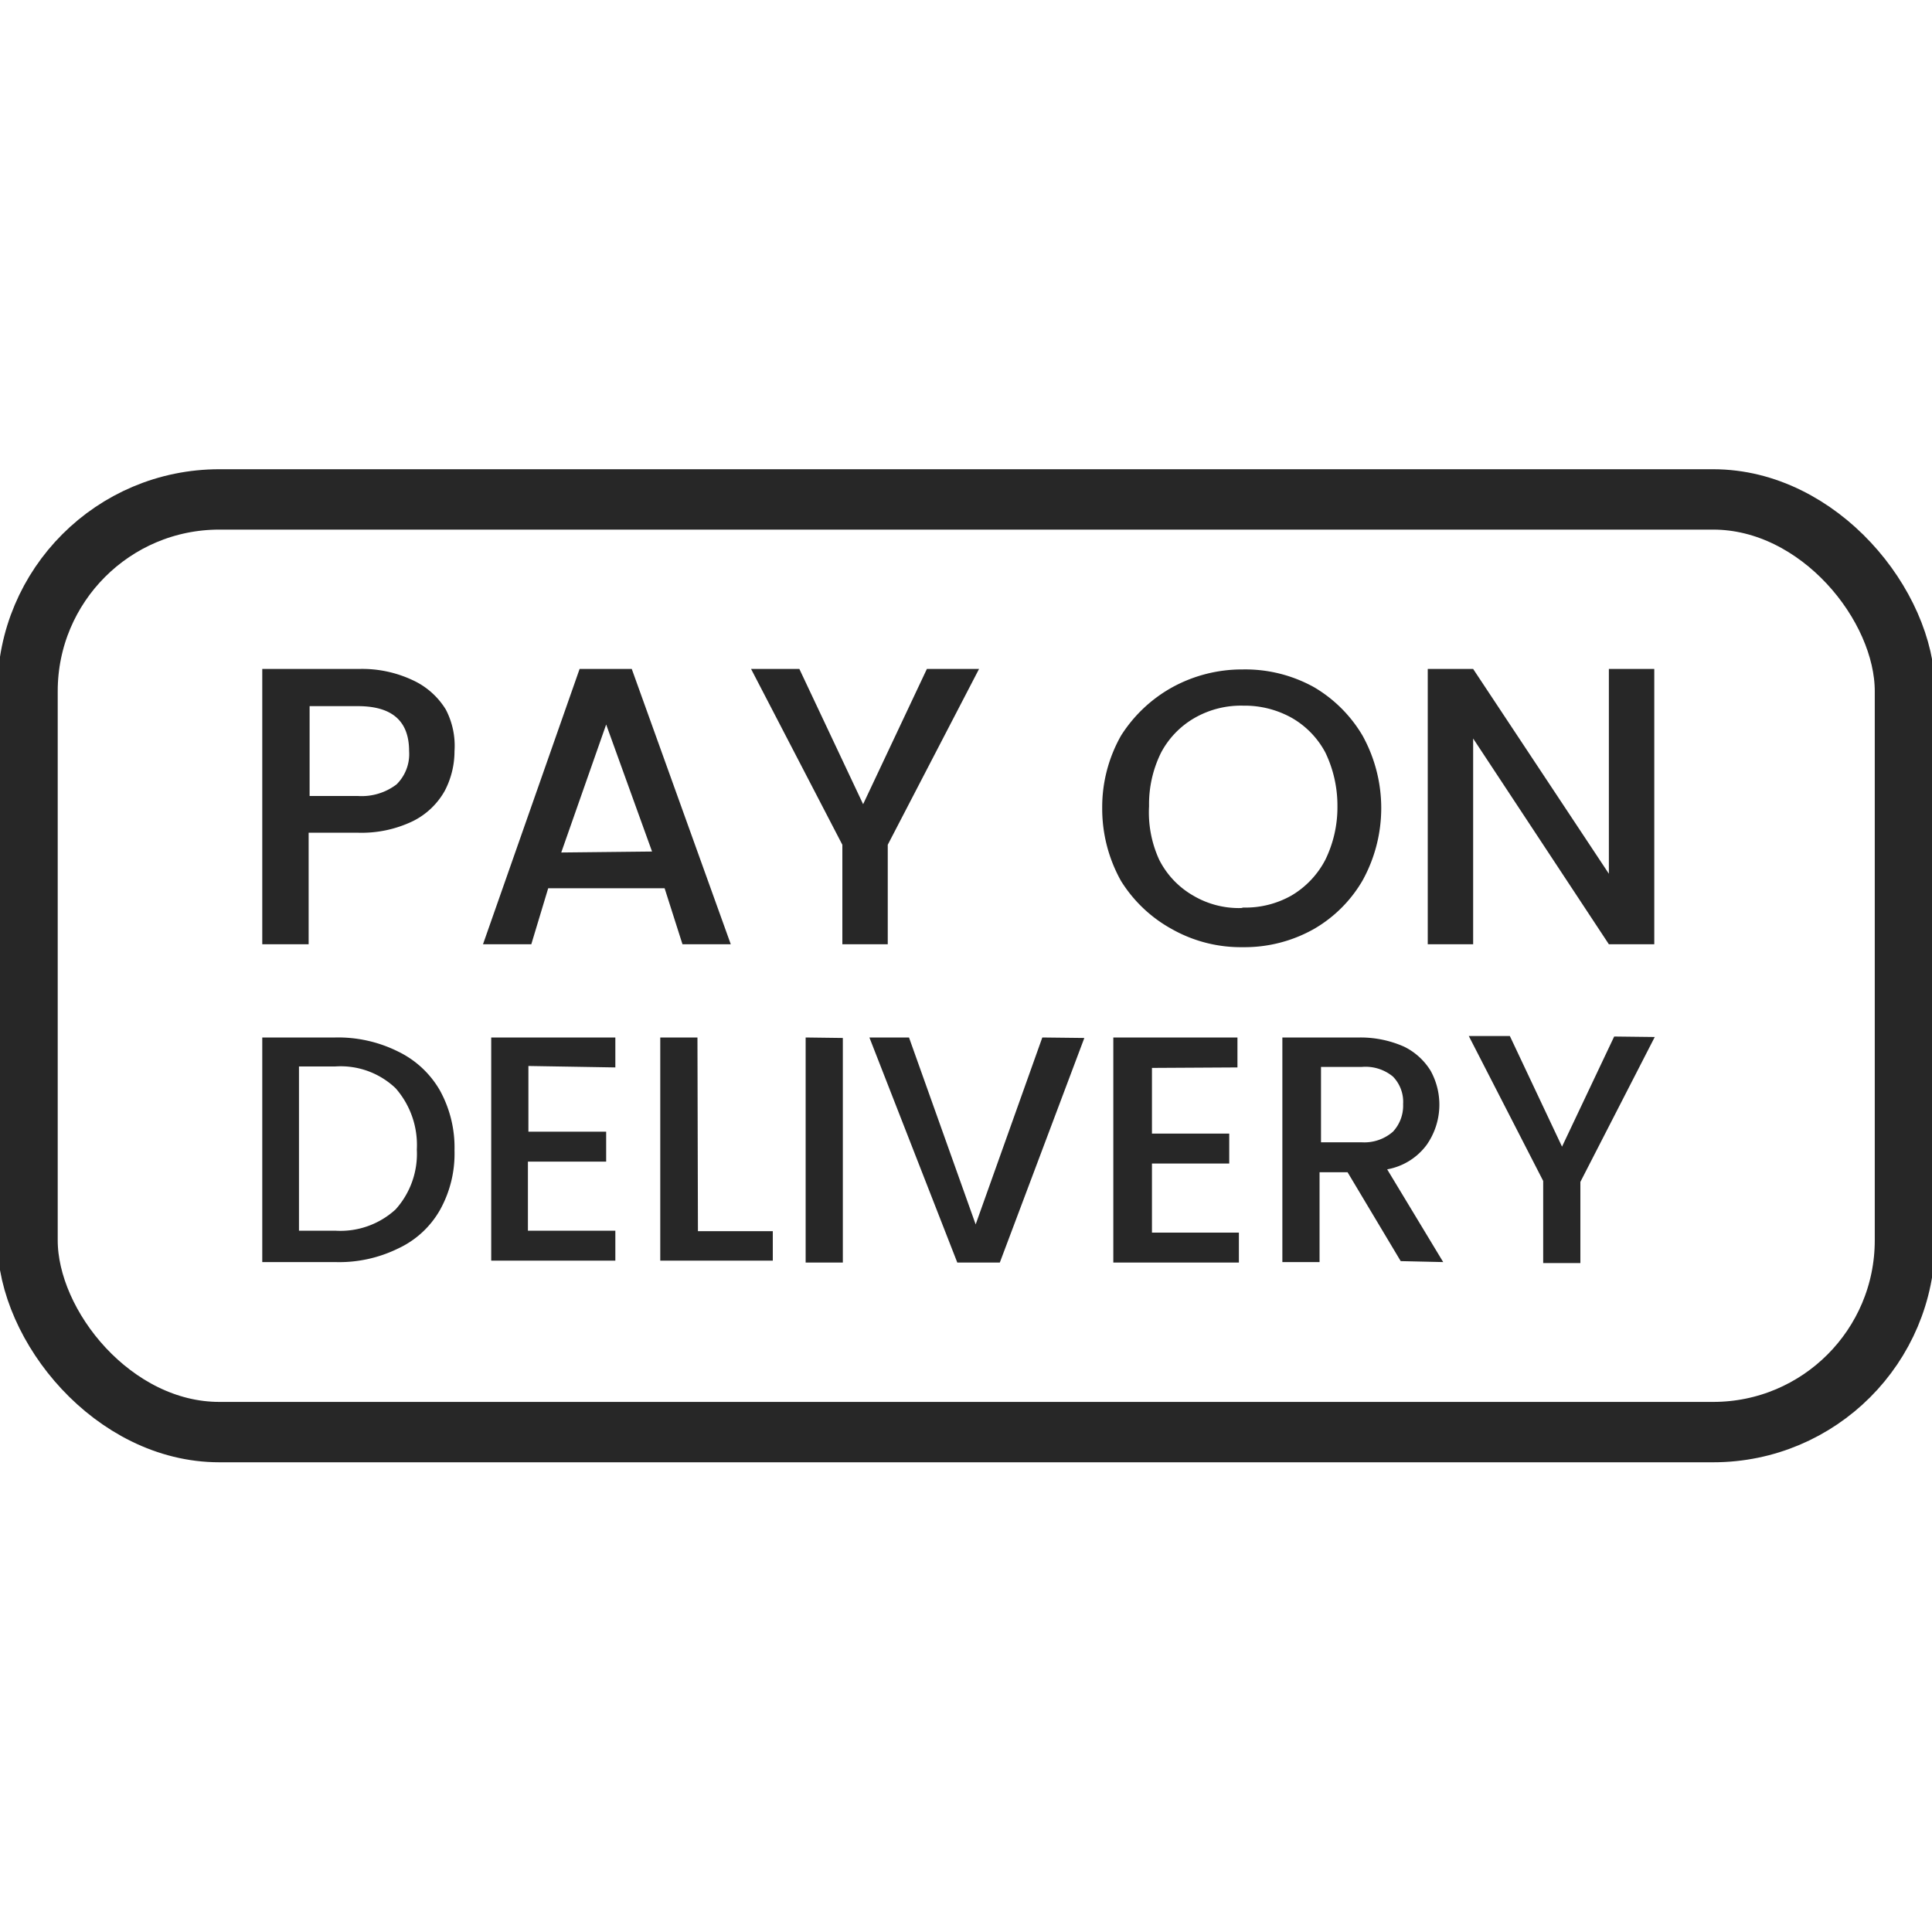
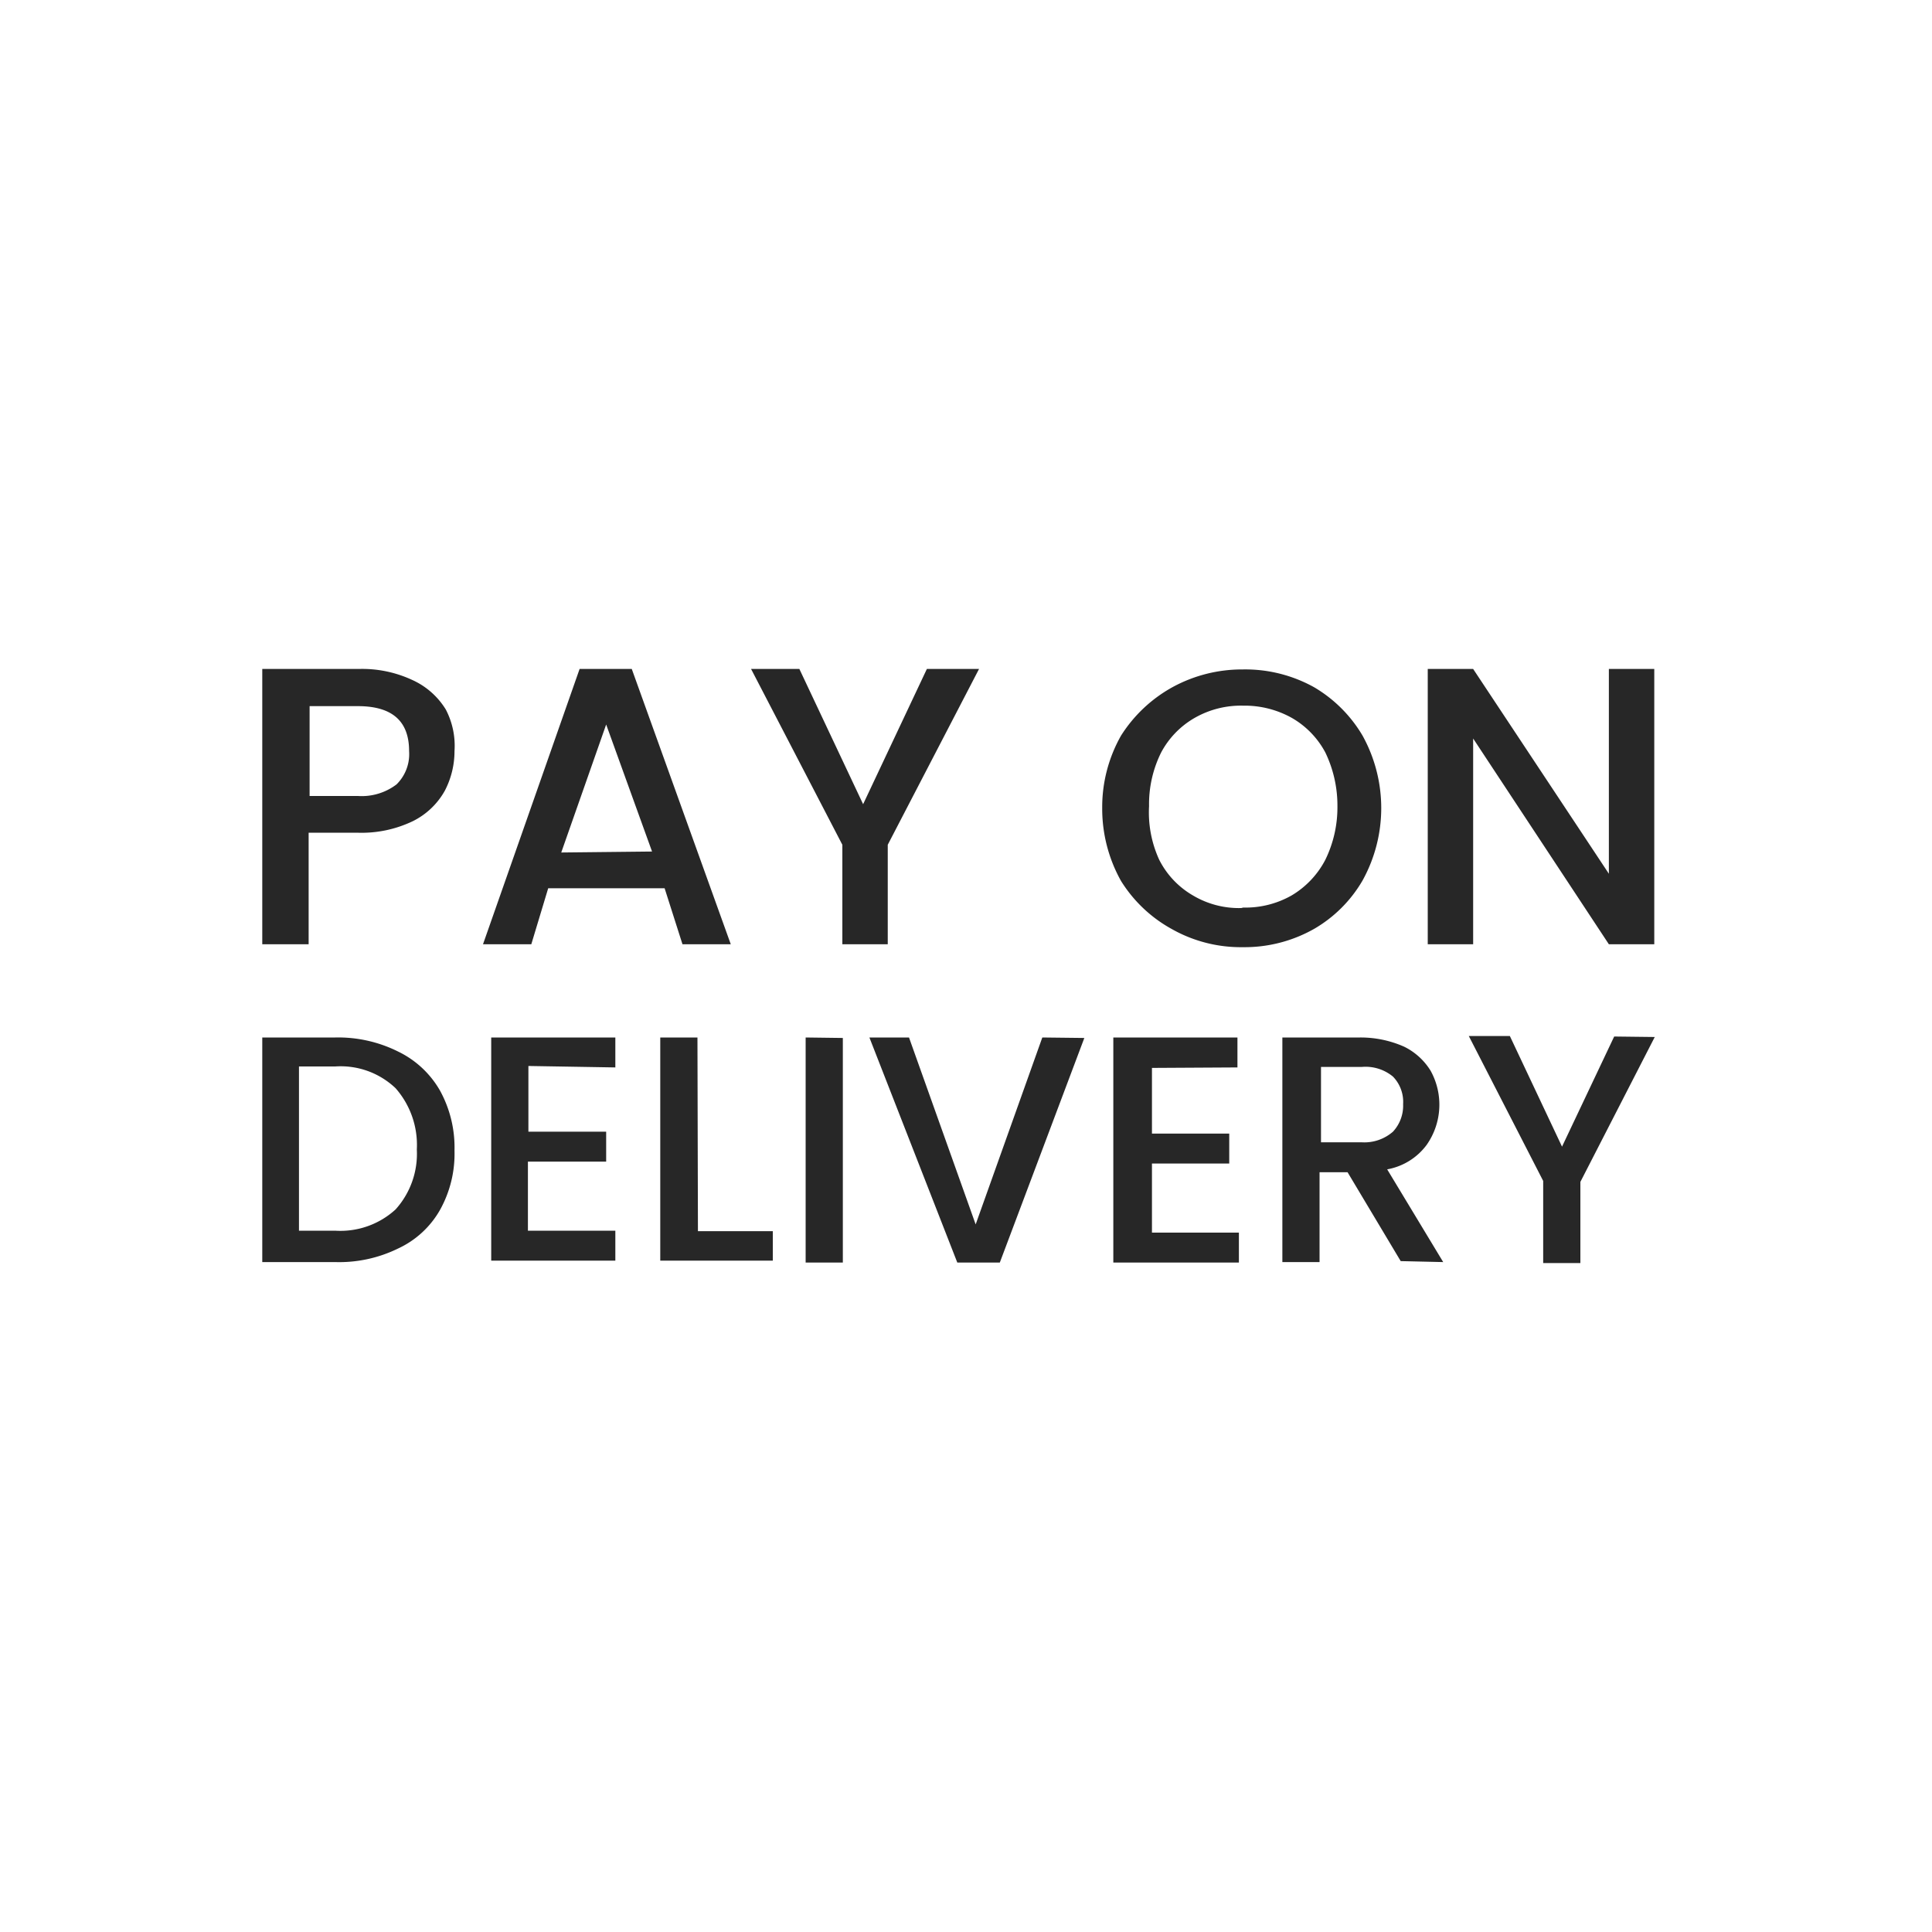
<svg xmlns="http://www.w3.org/2000/svg" id="Layer_1" data-name="Layer 1" viewBox="0 0 40 40">
  <defs>
    <style>.cls-1{fill:#272727;}.cls-2,.cls-3{fill:none;}.cls-3{stroke:#272727;stroke-width:1.25px;}</style>
  </defs>
  <g id="Group_440" data-name="Group 440">
    <path id="Path_666" data-name="Path 666" class="cls-1" d="M9.41,15.55a1.77,1.77,0,0,1-.2.82,1.54,1.54,0,0,1-.66.63,2.45,2.45,0,0,1-1.16.24h-1v2.31H5.43v-5.7h2a2.46,2.46,0,0,1,1.11.23,1.57,1.57,0,0,1,.69.61A1.62,1.62,0,0,1,9.41,15.55Zm-2,.93a1.19,1.19,0,0,0,.8-.24.88.88,0,0,0,.26-.69c0-.62-.35-.93-1.06-.93h-1v1.86Zm6.35,1.91H11.35L11,19.55H10l2-5.7h1.08l2.05,5.7h-1Zm-.26-.76L12.55,15l-.93,2.65Zm6.77-3.78-1.89,3.64v2.06h-.94V17.49l-1.89-3.64h1l1.32,2.8,1.32-2.8Zm5.47,5.76a2.9,2.9,0,0,1-1.47-.37,2.86,2.86,0,0,1-1.06-1,3.06,3.06,0,0,1-.39-1.51,3,3,0,0,1,.39-1.5,2.94,2.94,0,0,1,1.06-1,3,3,0,0,1,1.46-.37,2.93,2.93,0,0,1,1.48.37,2.83,2.83,0,0,1,1,1,3.1,3.1,0,0,1,0,3,2.76,2.76,0,0,1-1,1A2.92,2.92,0,0,1,25.72,19.61Zm0-.82a1.93,1.93,0,0,0,1-.25,1.85,1.85,0,0,0,.7-.74,2.47,2.47,0,0,0,.25-1.11,2.53,2.53,0,0,0-.25-1.11,1.8,1.8,0,0,0-.7-.72,2,2,0,0,0-1-.25,1.93,1.93,0,0,0-1,.25,1.8,1.8,0,0,0-.7.72,2.4,2.4,0,0,0-.25,1.11A2.35,2.35,0,0,0,24,17.8a1.78,1.78,0,0,0,.7.74,1.86,1.86,0,0,0,1,.26Zm8.51.76h-.94l-2.81-4.26v4.26h-.94v-5.7h.94l2.81,4.24V13.85h.94Z" />
    <path id="Path_667" data-name="Path 667" class="cls-1" d="M6.94,21.48a2.78,2.78,0,0,1,1.3.29,2,2,0,0,1,.87.81,2.45,2.45,0,0,1,.3,1.24,2.39,2.39,0,0,1-.3,1.23,1.93,1.93,0,0,1-.87.8,2.77,2.77,0,0,1-1.3.28H5.43V21.48Zm0,4a1.69,1.69,0,0,0,1.25-.44,1.72,1.72,0,0,0,.44-1.24,1.78,1.78,0,0,0-.44-1.27,1.65,1.65,0,0,0-1.25-.45H6.19v3.4Zm4-3.41v1.36h1.61v.62H10.93v1.43h1.81v.62H10.17V21.48h2.57v.62Zm3.51,3.42H16v.61H13.67V21.48h.77Zm3-4v4.65h-.77V21.48Zm5,0-1.75,4.65h-.88L18,21.48h.82l1.38,3.87,1.38-3.87Zm1.4.62v1.36h1.6v.62h-1.6v1.43h1.8v.62H23.05V21.48h2.57v.62Zm5.15,4L27.9,24.27h-.58v1.86h-.77V21.48h1.61a2.22,2.22,0,0,1,.91.19,1.33,1.33,0,0,1,.55.5,1.45,1.45,0,0,1-.08,1.53,1.3,1.3,0,0,1-.82.51l1.16,1.92Zm-1.65-2.46h.84a.9.9,0,0,0,.65-.22.79.79,0,0,0,.21-.57.75.75,0,0,0-.21-.57.89.89,0,0,0-.65-.2h-.84Zm6.91-2.18-1.54,3v1.68h-.77V24.45l-1.54-3h.85l1.08,2.29,1.08-2.28Z" />
  </g>
  <g id="Rectangle_138" data-name="Rectangle 138">
-     <rect class="cls-2" y="9.78" width="40" height="20.45" rx="4.53" />
-     <rect class="cls-3" x="0.57" y="10.34" width="38.87" height="19.31" rx="3.97" />
-   </g>
+     </g>
</svg>